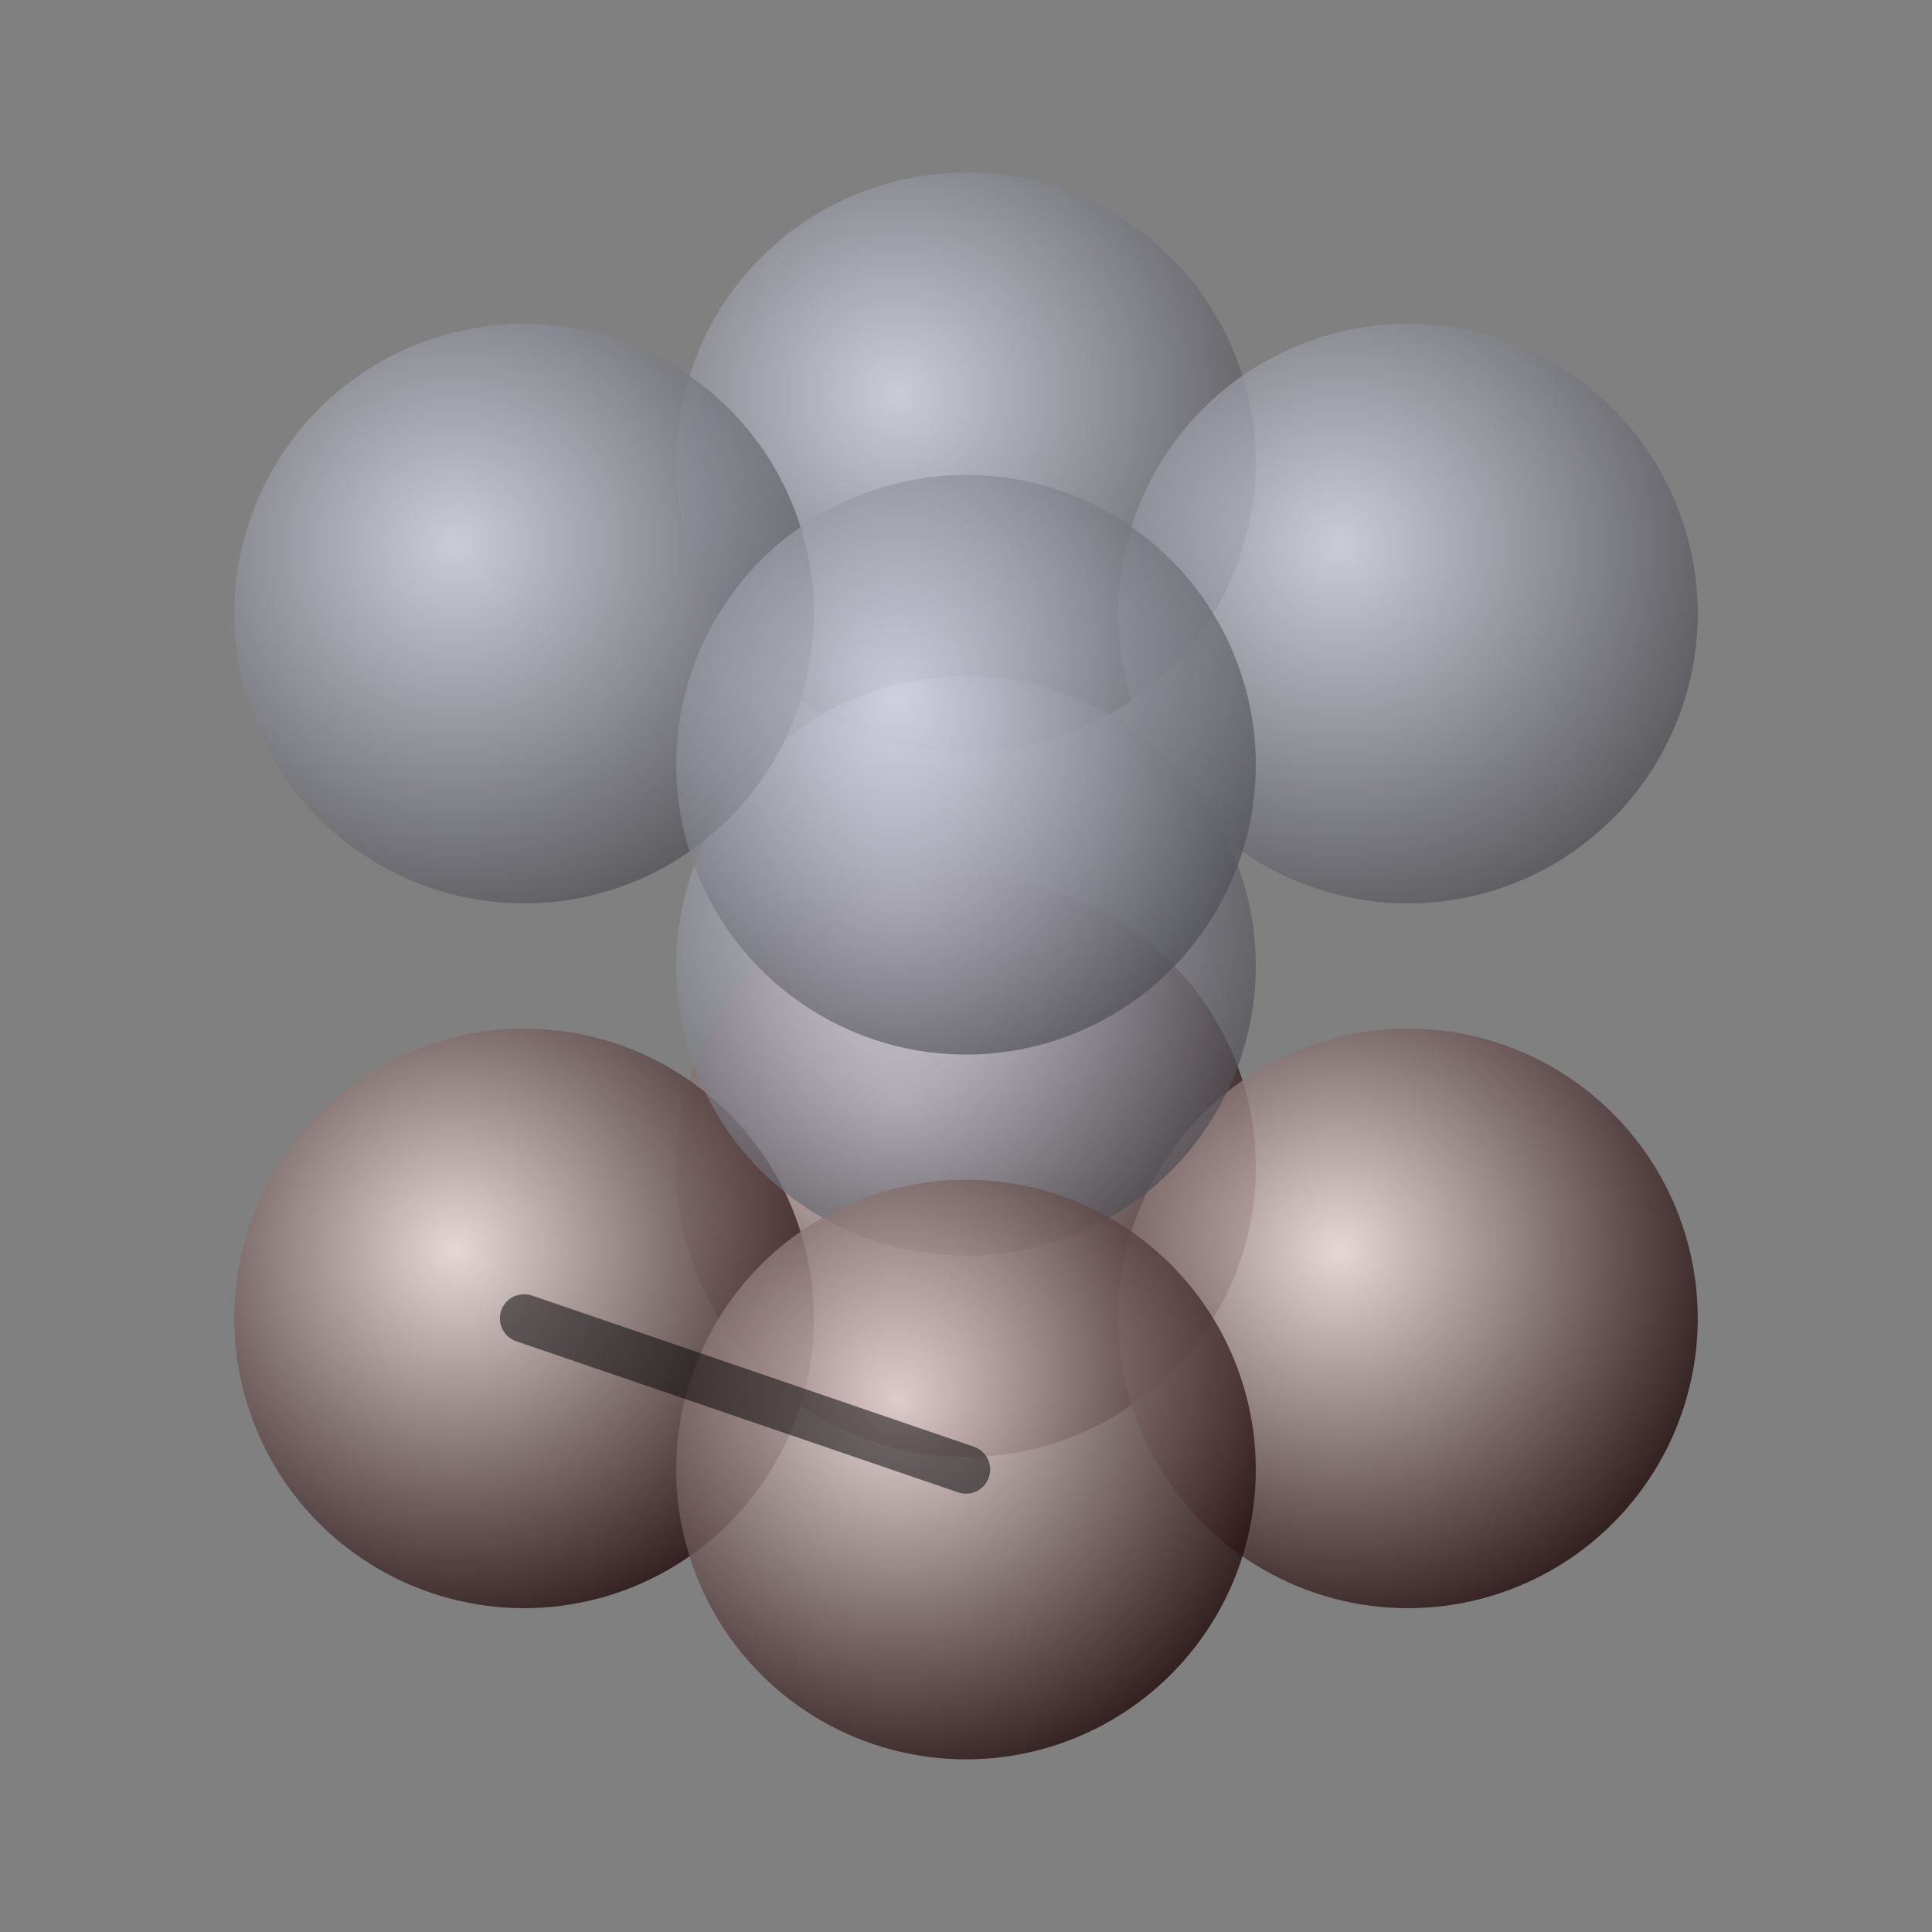
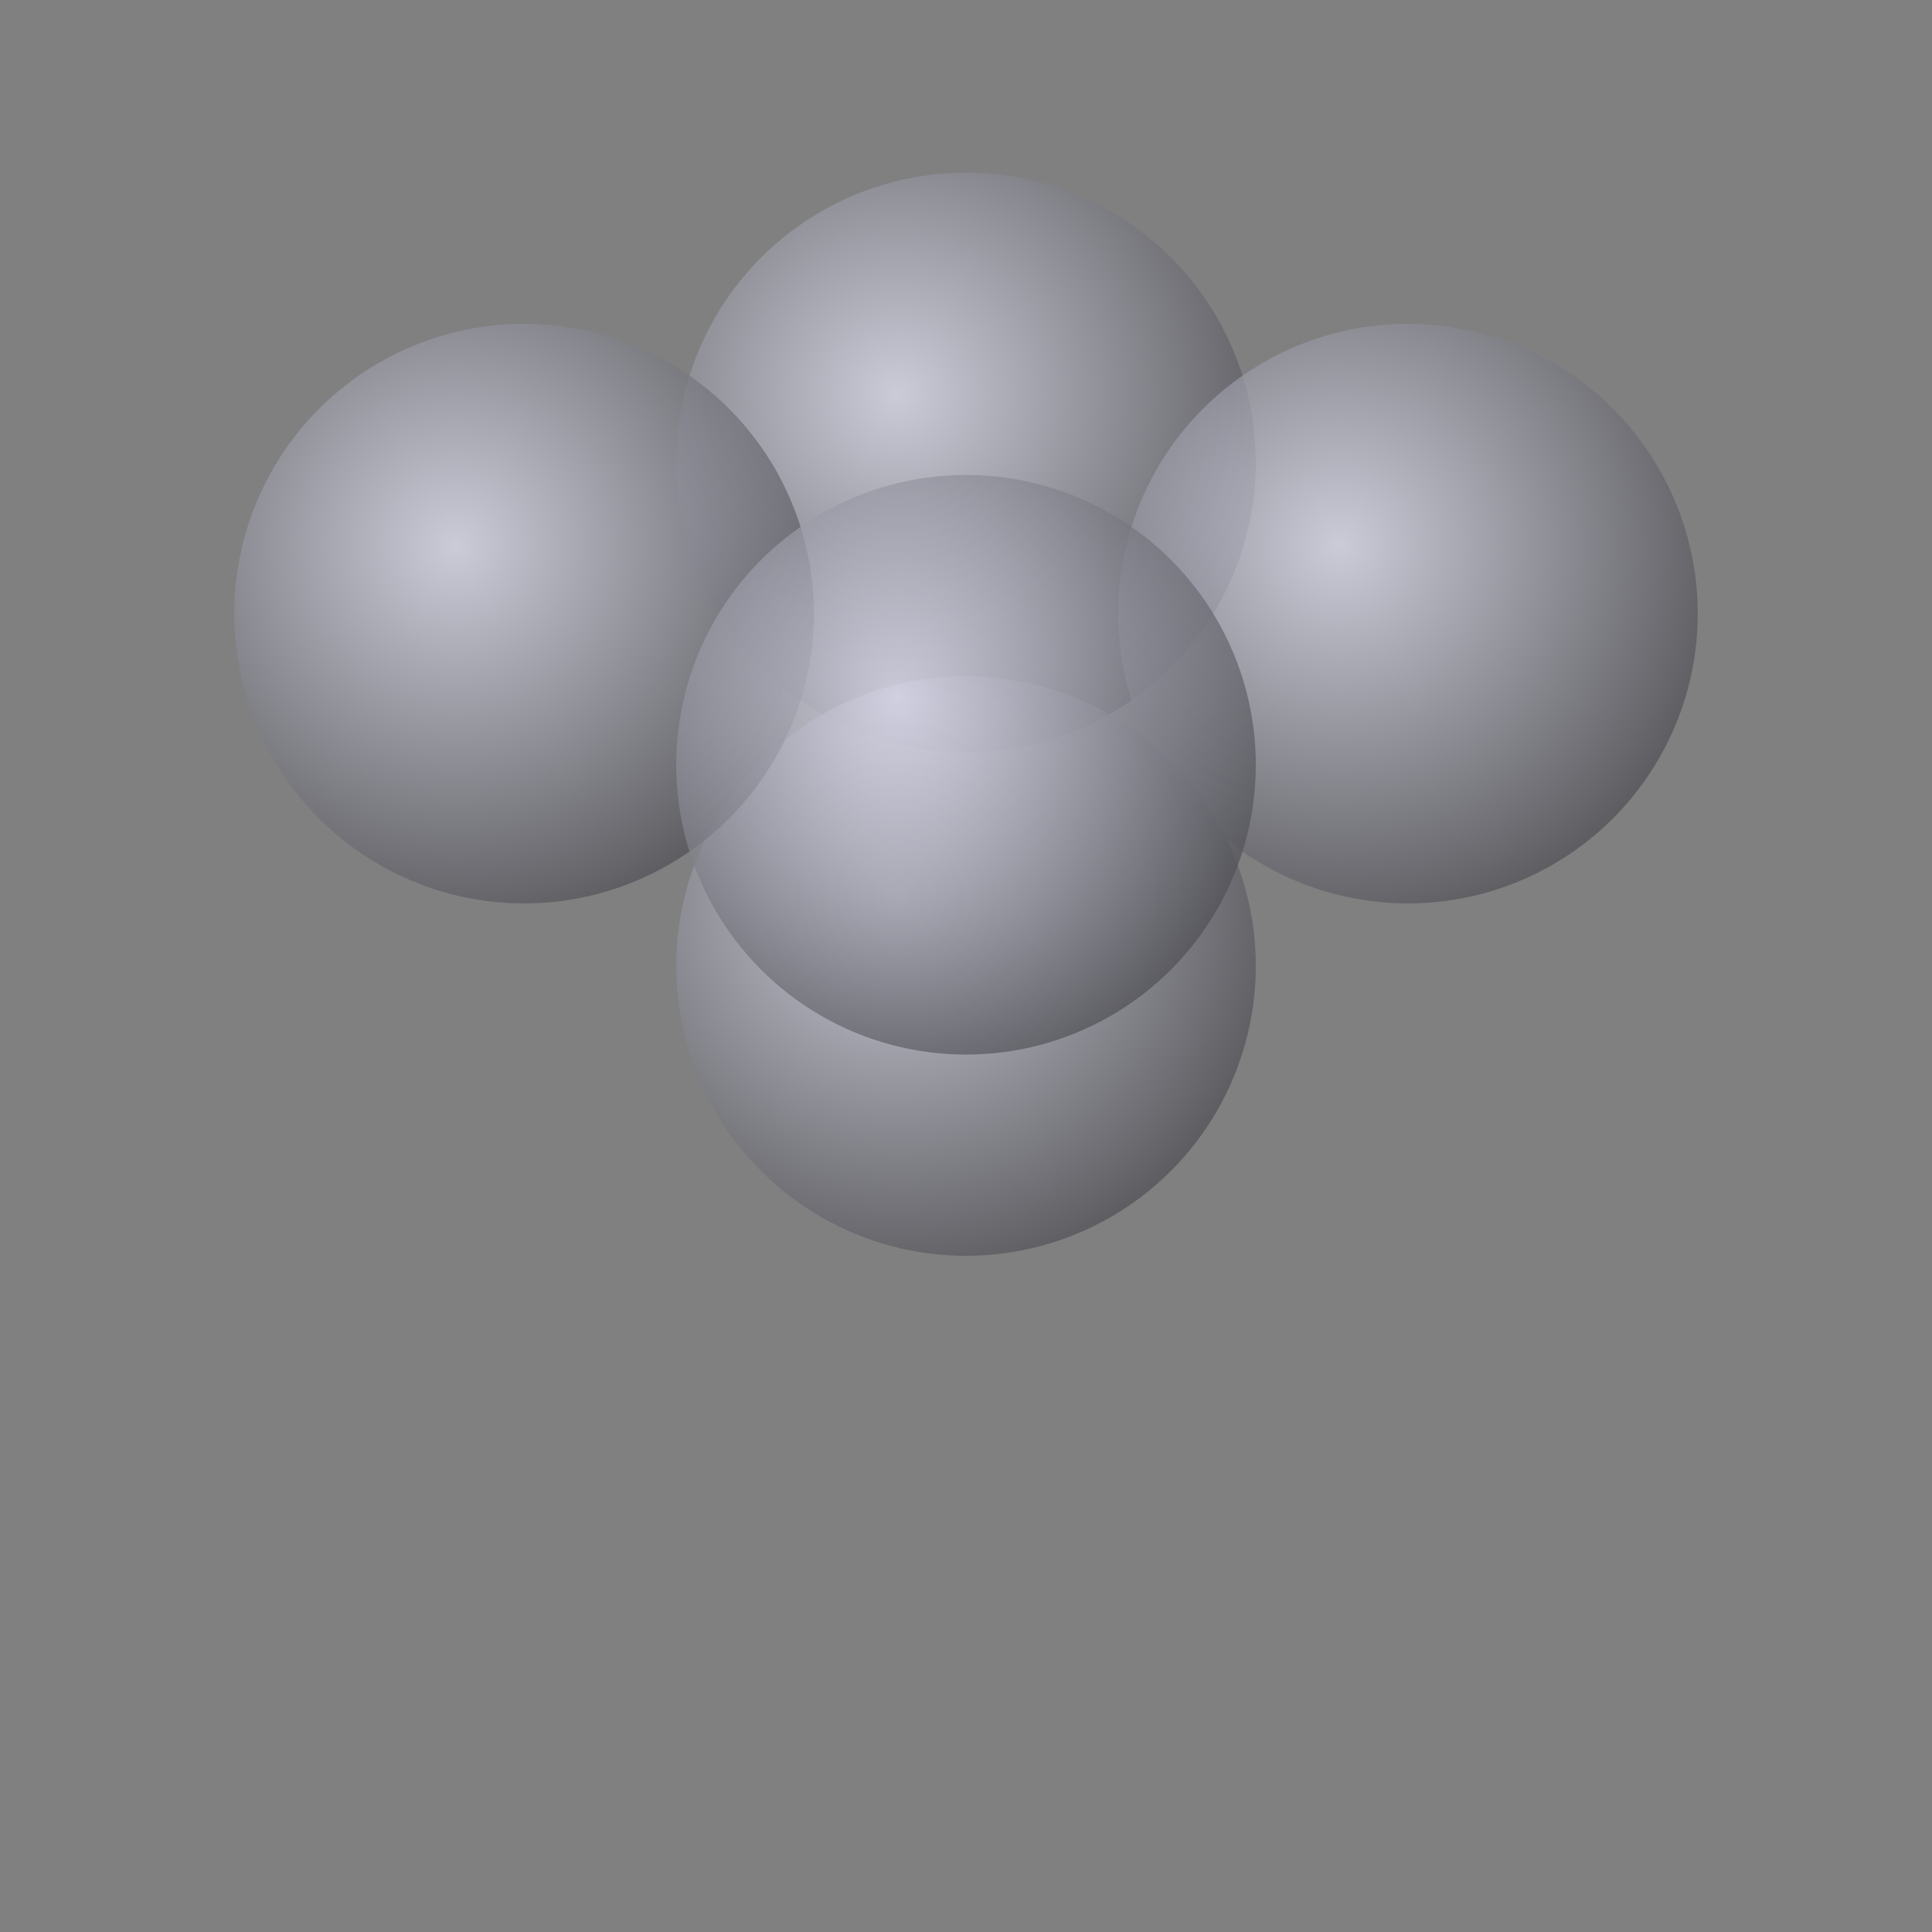
<svg xmlns="http://www.w3.org/2000/svg" xmlns:xlink="http://www.w3.org/1999/xlink" width="200" height="200">
  <rect width="100%" height="100%" fill="#808080" stroke="none" />
  <defs>
    <radialGradient gradientUnits="userSpaceOnUse" id="gradientred" r="1.333" cx="-0.236" cy="-0.236" fx="-0.236" fy="-0.236">
      <stop offset="0" style="stop-color:#ffecec" />
      <stop offset="1" style="stop-color:#200808" />
    </radialGradient>
-     <circle id="plane" r="1" style="fill:url(#gradientred);fill-opacity:0.8" transform="scale(30)" />
    <radialGradient gradientUnits="userSpaceOnUse" id="gradientgray" r="1.333" cx="-0.236" cy="-0.236" fx="-0.236" fy="-0.236">
      <stop offset="0" style="stop-color:#ececff" />
      <stop offset="1" style="stop-color:#4f4f55" />
    </radialGradient>
    <circle id="atom" r="1" style="fill:url(#gradientgray);fill-opacity:0.7" transform="scale(30)" />
  </defs>
  <use xlink:href="#plane" x="100" y="120.831" />
  <use xlink:href="#atom" x="100" y="47.874" />
  <use xlink:href="#plane" x="54.25" y="136.479" />
  <use xlink:href="#plane" x="145.75" y="136.479" />
  <use xlink:href="#atom" x="100" y="100" />
  <use xlink:href="#atom" x="54.25" y="63.521" />
  <use xlink:href="#atom" x="145.75" y="63.521" />
  <use xlink:href="#plane" x="100" y="152.126" />
-   <line x1="54.25" y1="136.479" x2="100" y2="152.126" style="stroke:black;stroke-width:5;stroke-linecap:round;stroke-opacity:0.5" />
  <use xlink:href="#atom" x="100" y="79.169" />
</svg>